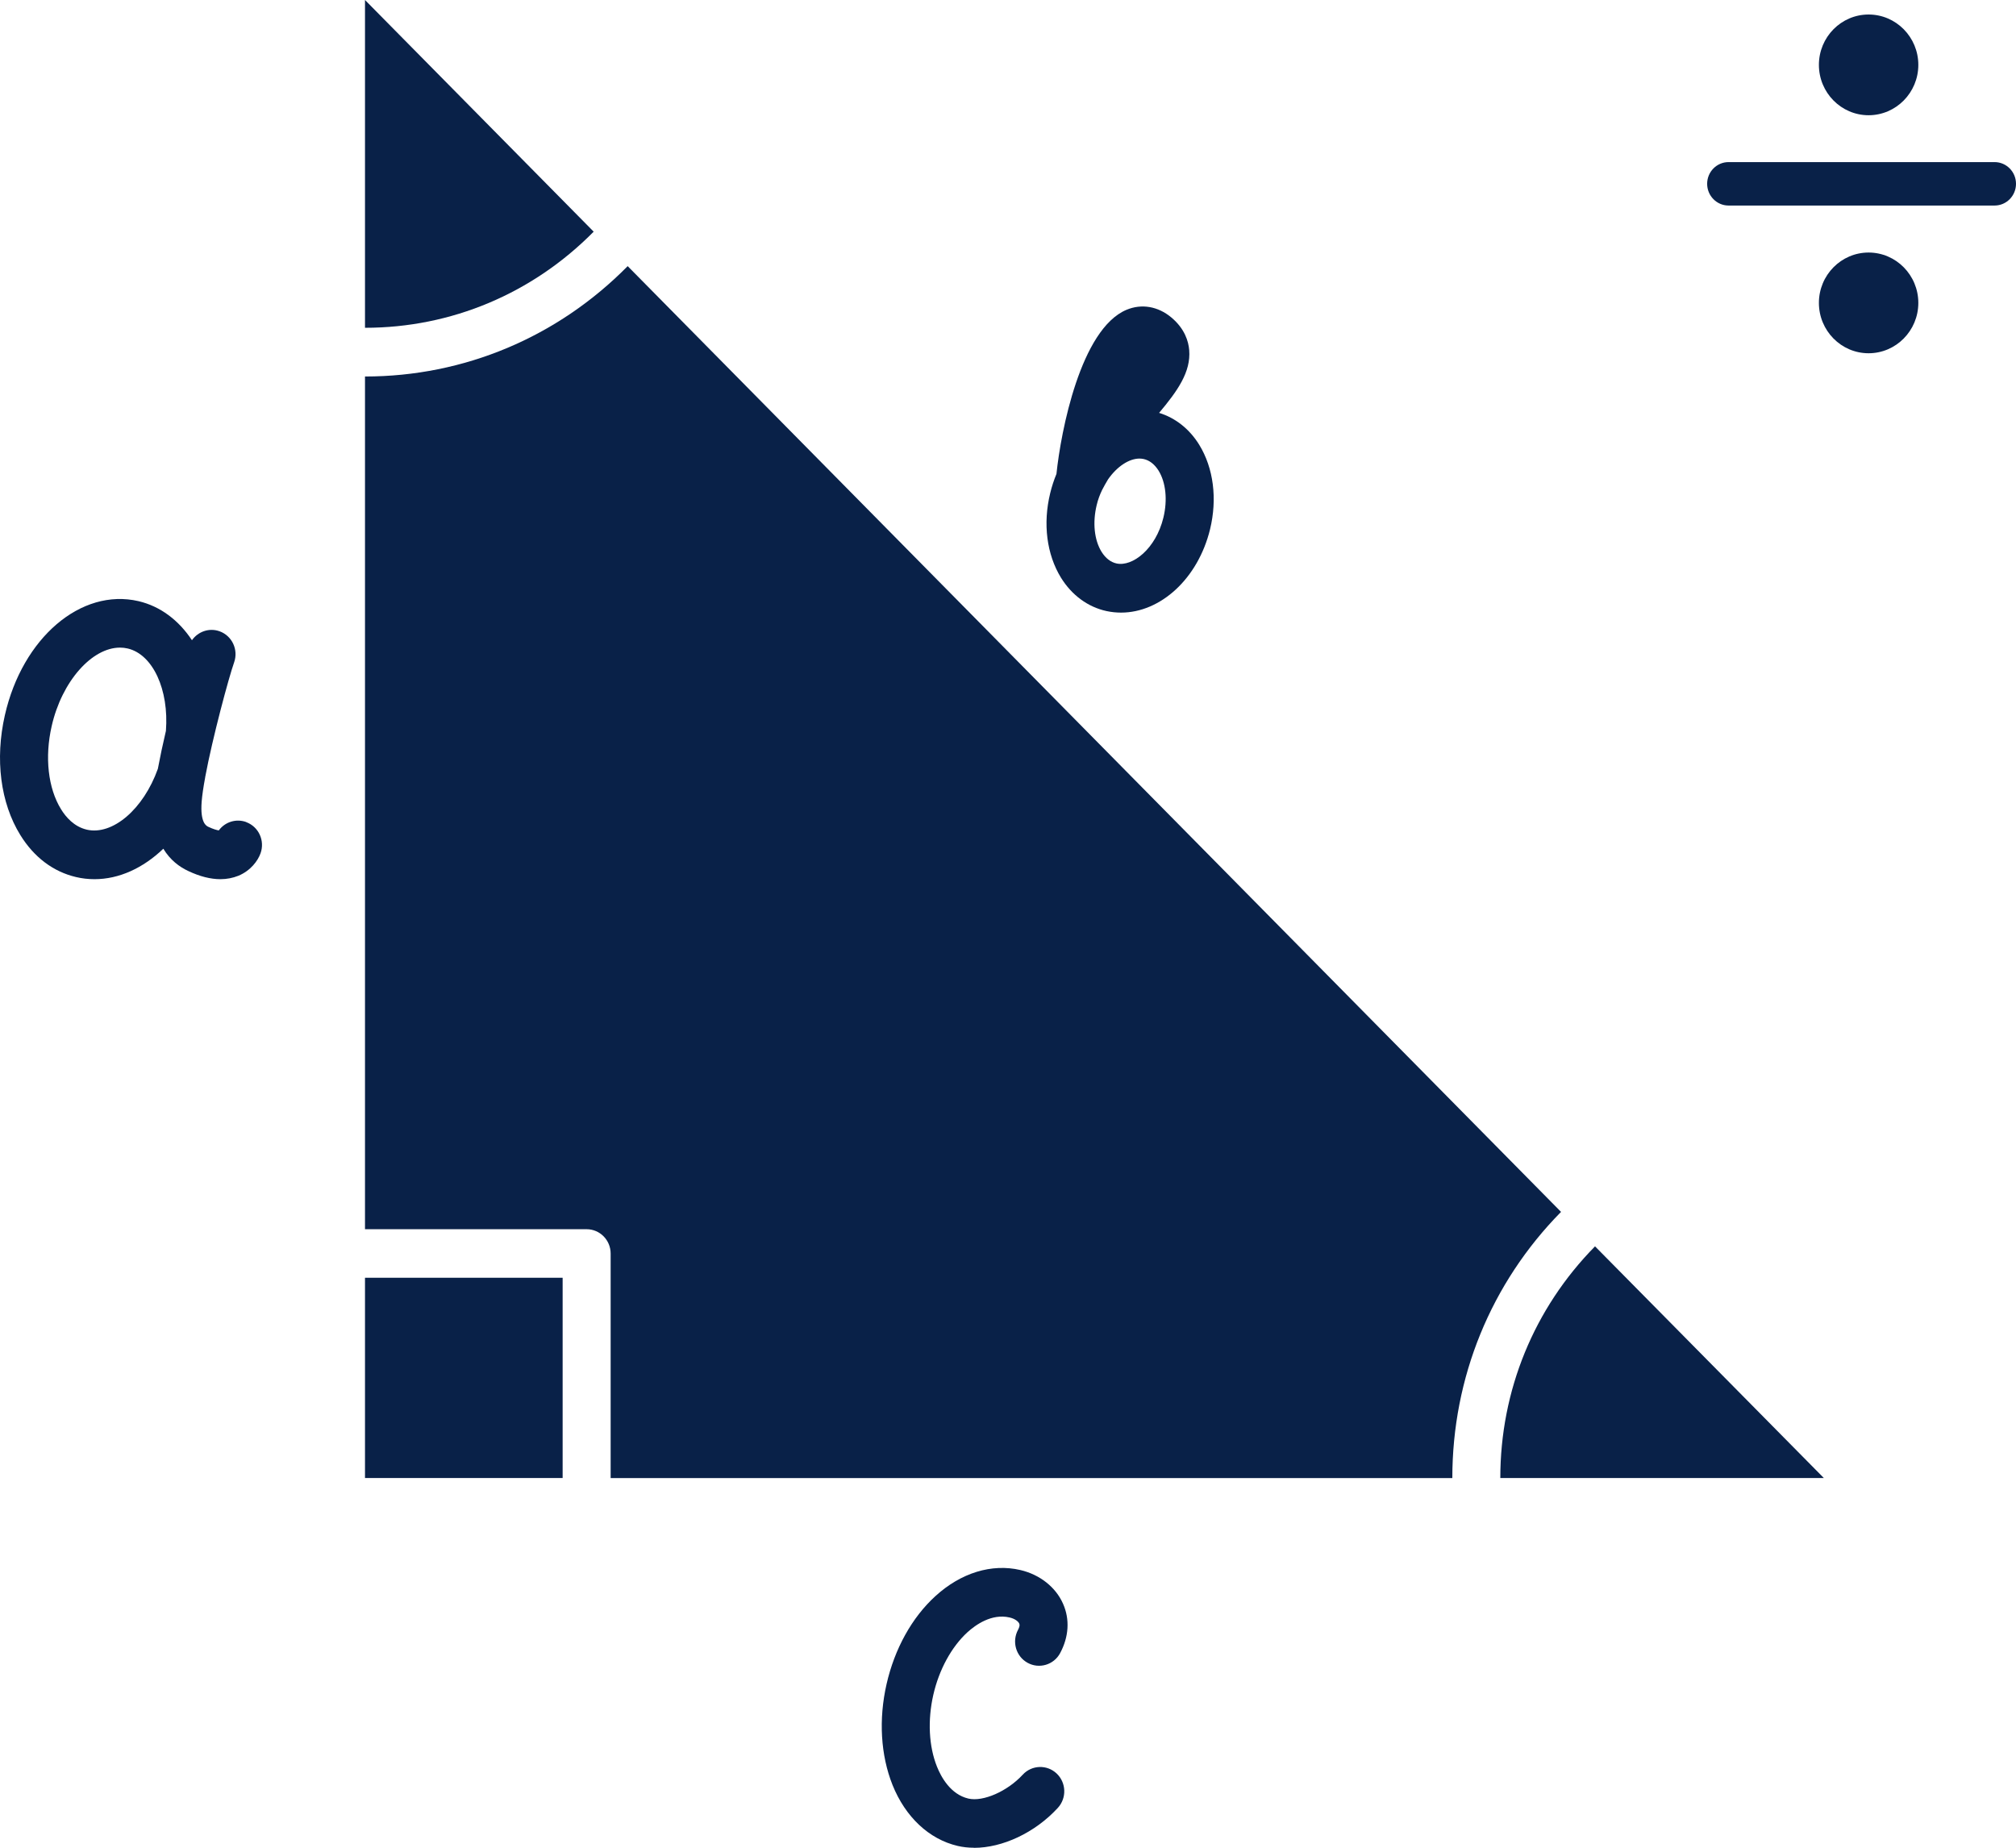
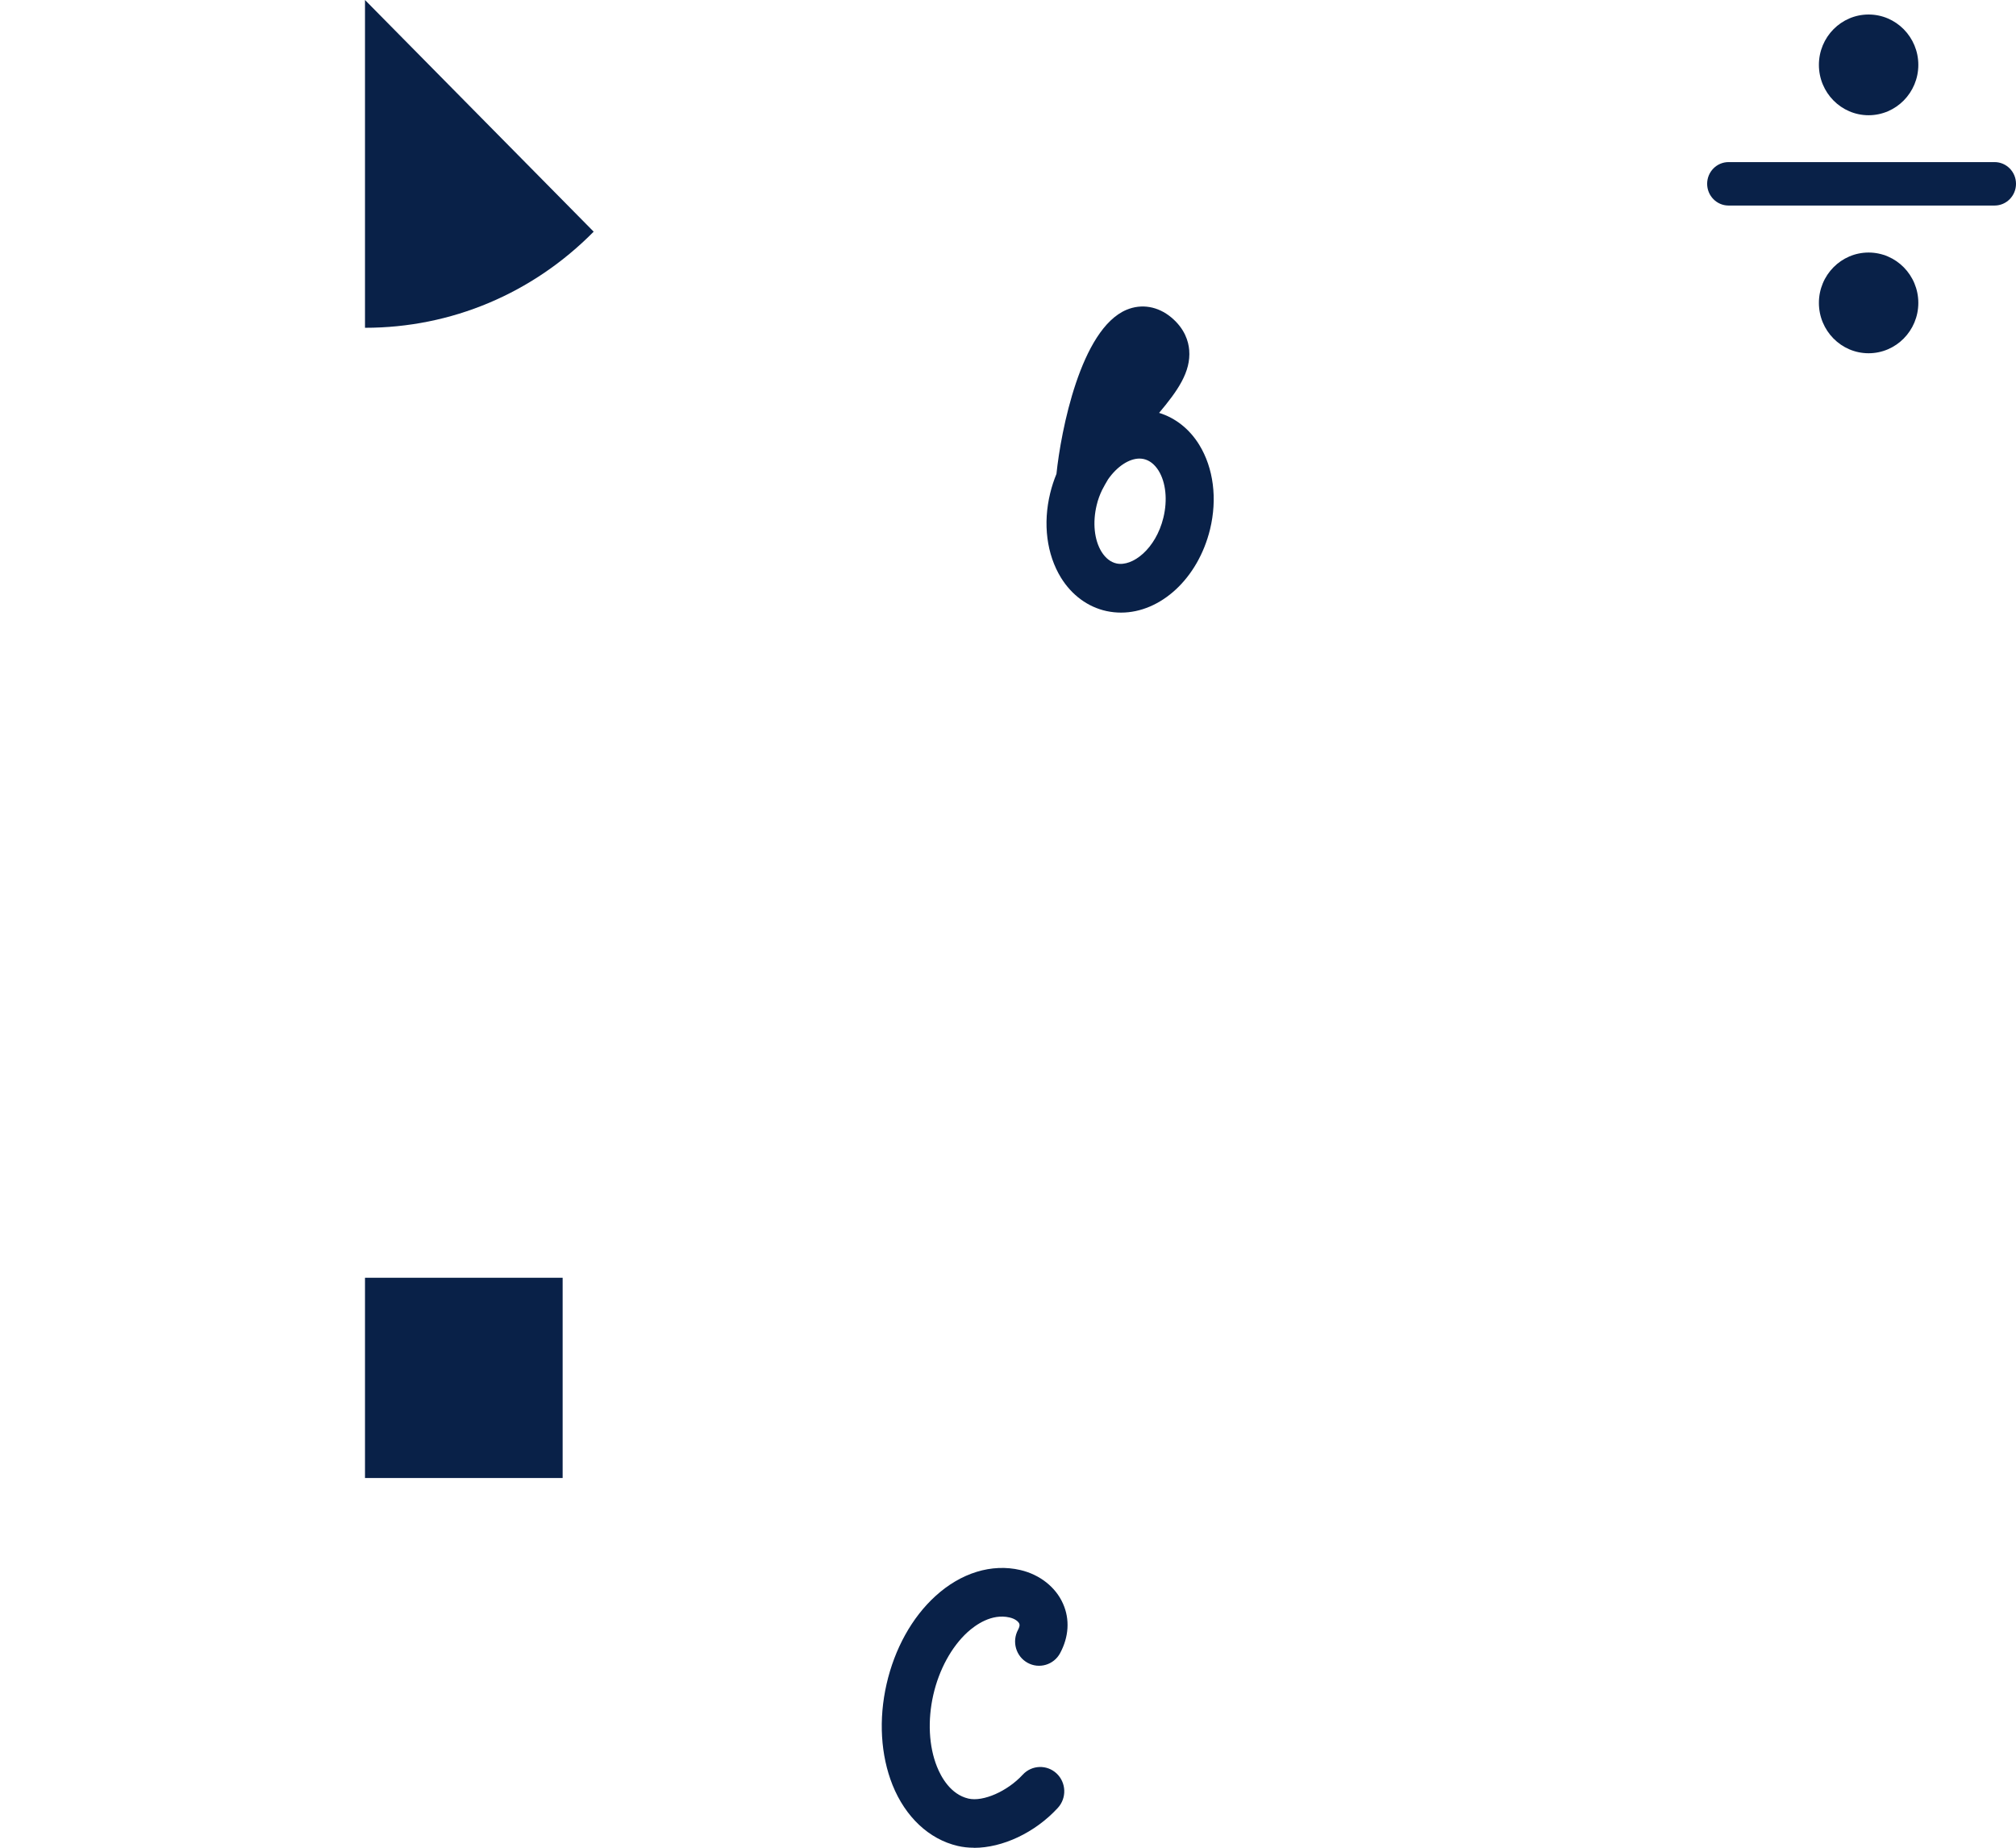
<svg xmlns="http://www.w3.org/2000/svg" width="60" height="55" viewBox="0 0 60 55" fill="none">
  <g clip-path="url(#clip0_490_241)">
    <path d="M59.363 6.118H51.445C51.093 6.118 50.808 5.828 50.808 5.471C50.808 5.115 51.093 4.825 51.445 4.825H59.363C59.715 4.825 60 5.115 60 5.471C60 5.828 59.715 6.118 59.363 6.118Z" fill="#092148" />
-     <path d="M55.613 3.43C54.797 3.43 54.134 2.758 54.134 1.931C54.134 1.104 54.797 0.432 55.613 0.432C56.429 0.432 57.093 1.104 57.093 1.931C57.093 2.758 56.429 3.43 55.613 3.43Z" fill="#092148" />
+     <path d="M55.613 3.43C54.797 3.43 54.134 2.758 54.134 1.931C54.134 1.104 54.797 0.432 55.613 0.432C56.429 0.432 57.093 1.104 57.093 1.931C57.093 2.758 56.429 3.43 55.613 3.43" fill="#092148" />
    <path d="M55.613 10.515C54.797 10.515 54.134 9.843 54.134 9.016C54.134 8.189 54.797 7.517 55.613 7.517C56.429 7.517 57.093 8.189 57.093 9.016C57.093 9.843 56.429 10.515 55.613 10.515Z" fill="#092148" />
    <path d="M17.669 6.896C15.847 8.741 13.429 9.757 10.863 9.757V0L17.669 6.896Z" fill="#092148" />
    <path d="M16.745 38.034H10.863V43.995H16.745V38.034Z" fill="#092148" />
-     <path d="M46.458 36.075C44.372 38.194 43.224 41.004 43.224 43.997H18.174V37.313C18.174 36.914 17.855 36.589 17.459 36.589H10.863V11.207C13.812 11.207 16.592 10.039 18.681 7.922L46.461 36.075H46.458Z" fill="#092148" />
-     <path d="M54.279 43.995H44.652C44.652 41.389 45.655 38.944 47.471 37.099L54.281 43.995H54.279Z" fill="#092148" />
    <path d="M28.985 55C28.817 55 28.656 54.982 28.501 54.946C27.651 54.747 26.945 54.085 26.562 53.129C26.21 52.245 26.146 51.18 26.386 50.128C26.626 49.076 27.141 48.146 27.84 47.51C28.598 46.817 29.516 46.535 30.368 46.734C30.947 46.869 31.421 47.243 31.638 47.737C31.845 48.202 31.811 48.724 31.551 49.208C31.363 49.559 30.926 49.686 30.582 49.495C30.235 49.303 30.11 48.864 30.299 48.513C30.342 48.432 30.355 48.37 30.335 48.329C30.307 48.264 30.205 48.182 30.046 48.146C29.513 48.022 29.034 48.368 28.794 48.585C28.32 49.019 27.947 49.699 27.776 50.454C27.605 51.208 27.644 51.984 27.886 52.586C28.006 52.889 28.289 53.413 28.822 53.537C29.261 53.638 29.983 53.32 30.437 52.827C30.707 52.534 31.159 52.519 31.447 52.79C31.735 53.062 31.753 53.519 31.483 53.814C30.801 54.556 29.835 55.003 28.988 55.003L28.985 55Z" fill="#092148" />
-     <path d="M7.33 24.47C7.027 24.359 6.695 24.467 6.512 24.718C6.456 24.71 6.356 24.684 6.206 24.614C6.142 24.586 5.953 24.496 6.002 23.86C6.017 23.674 6.053 23.425 6.106 23.144C6.106 23.141 6.106 23.139 6.106 23.136C6.326 21.955 6.808 20.169 6.968 19.716C7.101 19.339 6.907 18.925 6.535 18.791C6.226 18.68 5.894 18.799 5.713 19.057C5.321 18.465 4.775 18.047 4.122 17.894C2.41 17.496 0.666 18.99 0.145 21.288C-0.153 22.598 0.013 23.898 0.604 24.855C1.012 25.517 1.586 25.948 2.26 26.106C2.443 26.15 2.63 26.17 2.813 26.17C3.543 26.17 4.259 25.84 4.861 25.263C5.065 25.602 5.343 25.806 5.604 25.927C5.948 26.09 6.269 26.17 6.56 26.17C6.751 26.17 6.93 26.134 7.098 26.067C7.461 25.915 7.675 25.622 7.754 25.4C7.889 25.025 7.7 24.609 7.328 24.472L7.33 24.47ZM2.581 24.695C2.204 24.607 1.956 24.317 1.816 24.087C1.431 23.464 1.326 22.539 1.538 21.614C1.841 20.277 2.737 19.277 3.571 19.277C3.647 19.277 3.724 19.285 3.8 19.303C4.55 19.479 5.032 20.528 4.938 21.756C4.846 22.146 4.764 22.534 4.698 22.885C4.27 24.085 3.351 24.875 2.579 24.695H2.581Z" fill="#092148" />
    <path d="M35.691 13.239C35.403 12.771 34.982 12.438 34.497 12.29C35.048 11.634 35.446 11.07 35.393 10.422C35.372 10.163 35.263 9.786 34.862 9.45C34.462 9.116 33.974 9.034 33.526 9.222C32.163 9.796 31.574 12.831 31.442 14.107C31.368 14.288 31.304 14.48 31.256 14.679C31.034 15.588 31.151 16.503 31.577 17.196C31.898 17.716 32.38 18.07 32.931 18.189C33.077 18.22 33.219 18.235 33.365 18.235C34.538 18.235 35.653 17.227 36.013 15.757C36.234 14.847 36.117 13.932 35.691 13.239ZM34.625 15.408C34.398 16.341 33.704 16.876 33.23 16.772C33.054 16.733 32.906 16.617 32.786 16.428C32.566 16.074 32.513 15.55 32.641 15.028C32.679 14.867 32.735 14.723 32.799 14.588C32.852 14.48 32.916 14.376 32.977 14.27C33.25 13.877 33.61 13.65 33.913 13.65C33.954 13.65 33.995 13.655 34.036 13.663C34.212 13.702 34.36 13.818 34.48 14.007C34.699 14.361 34.752 14.885 34.625 15.408Z" fill="#092148" />
  </g>
  <defs>
    <clipPath id="clip0_490_241">
      <rect width="60" height="55" fill="white" />
    </clipPath>
  </defs>
</svg>